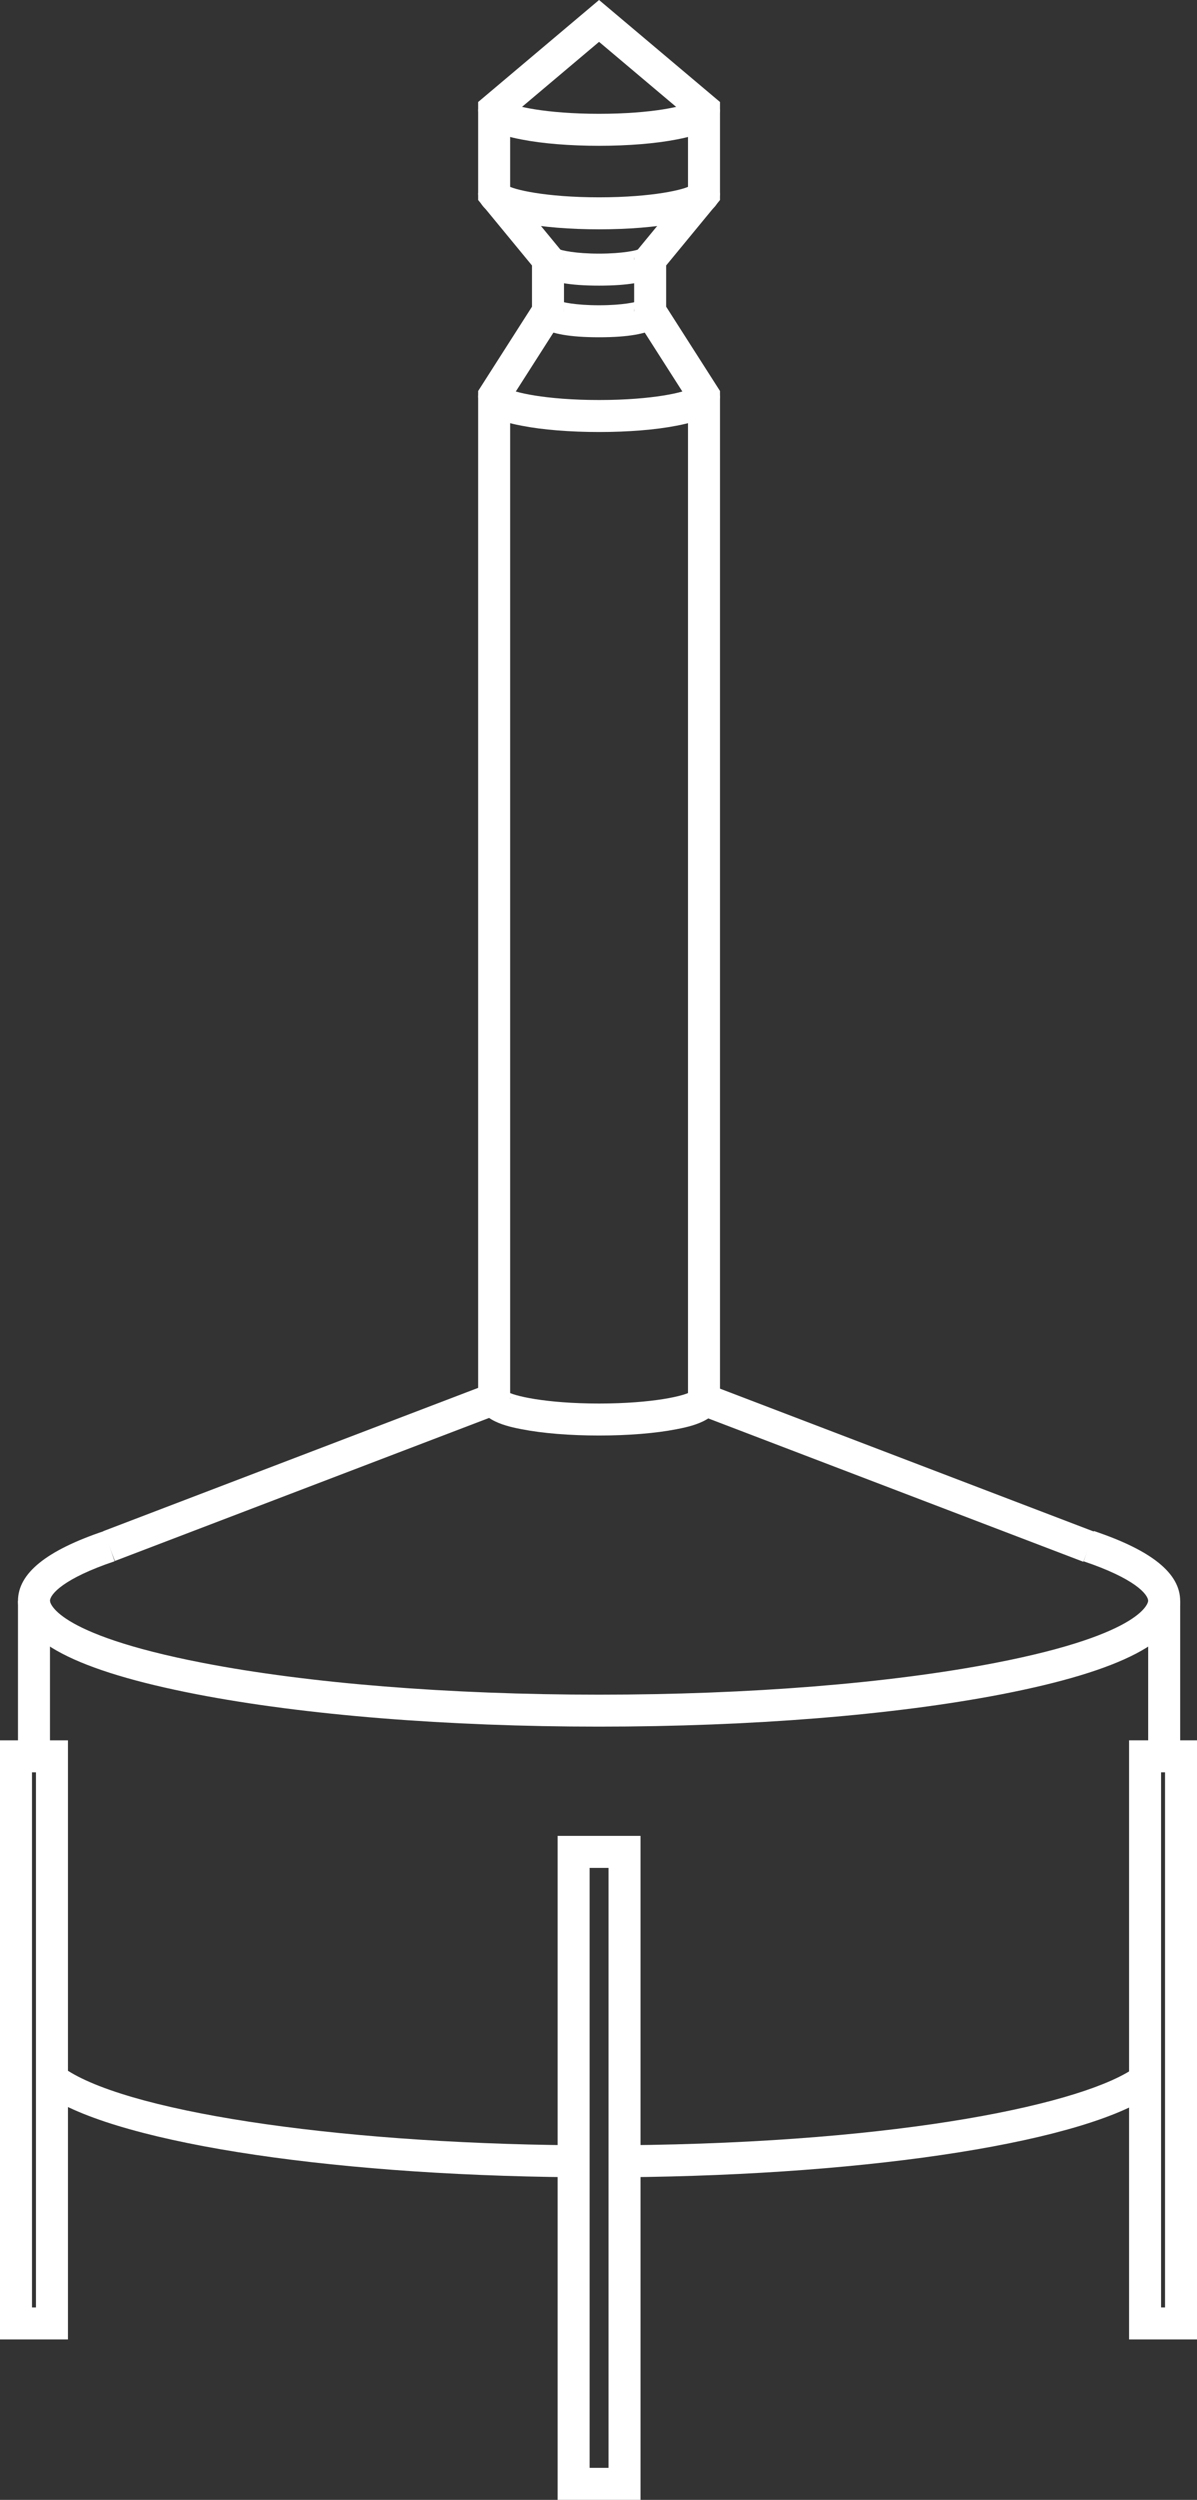
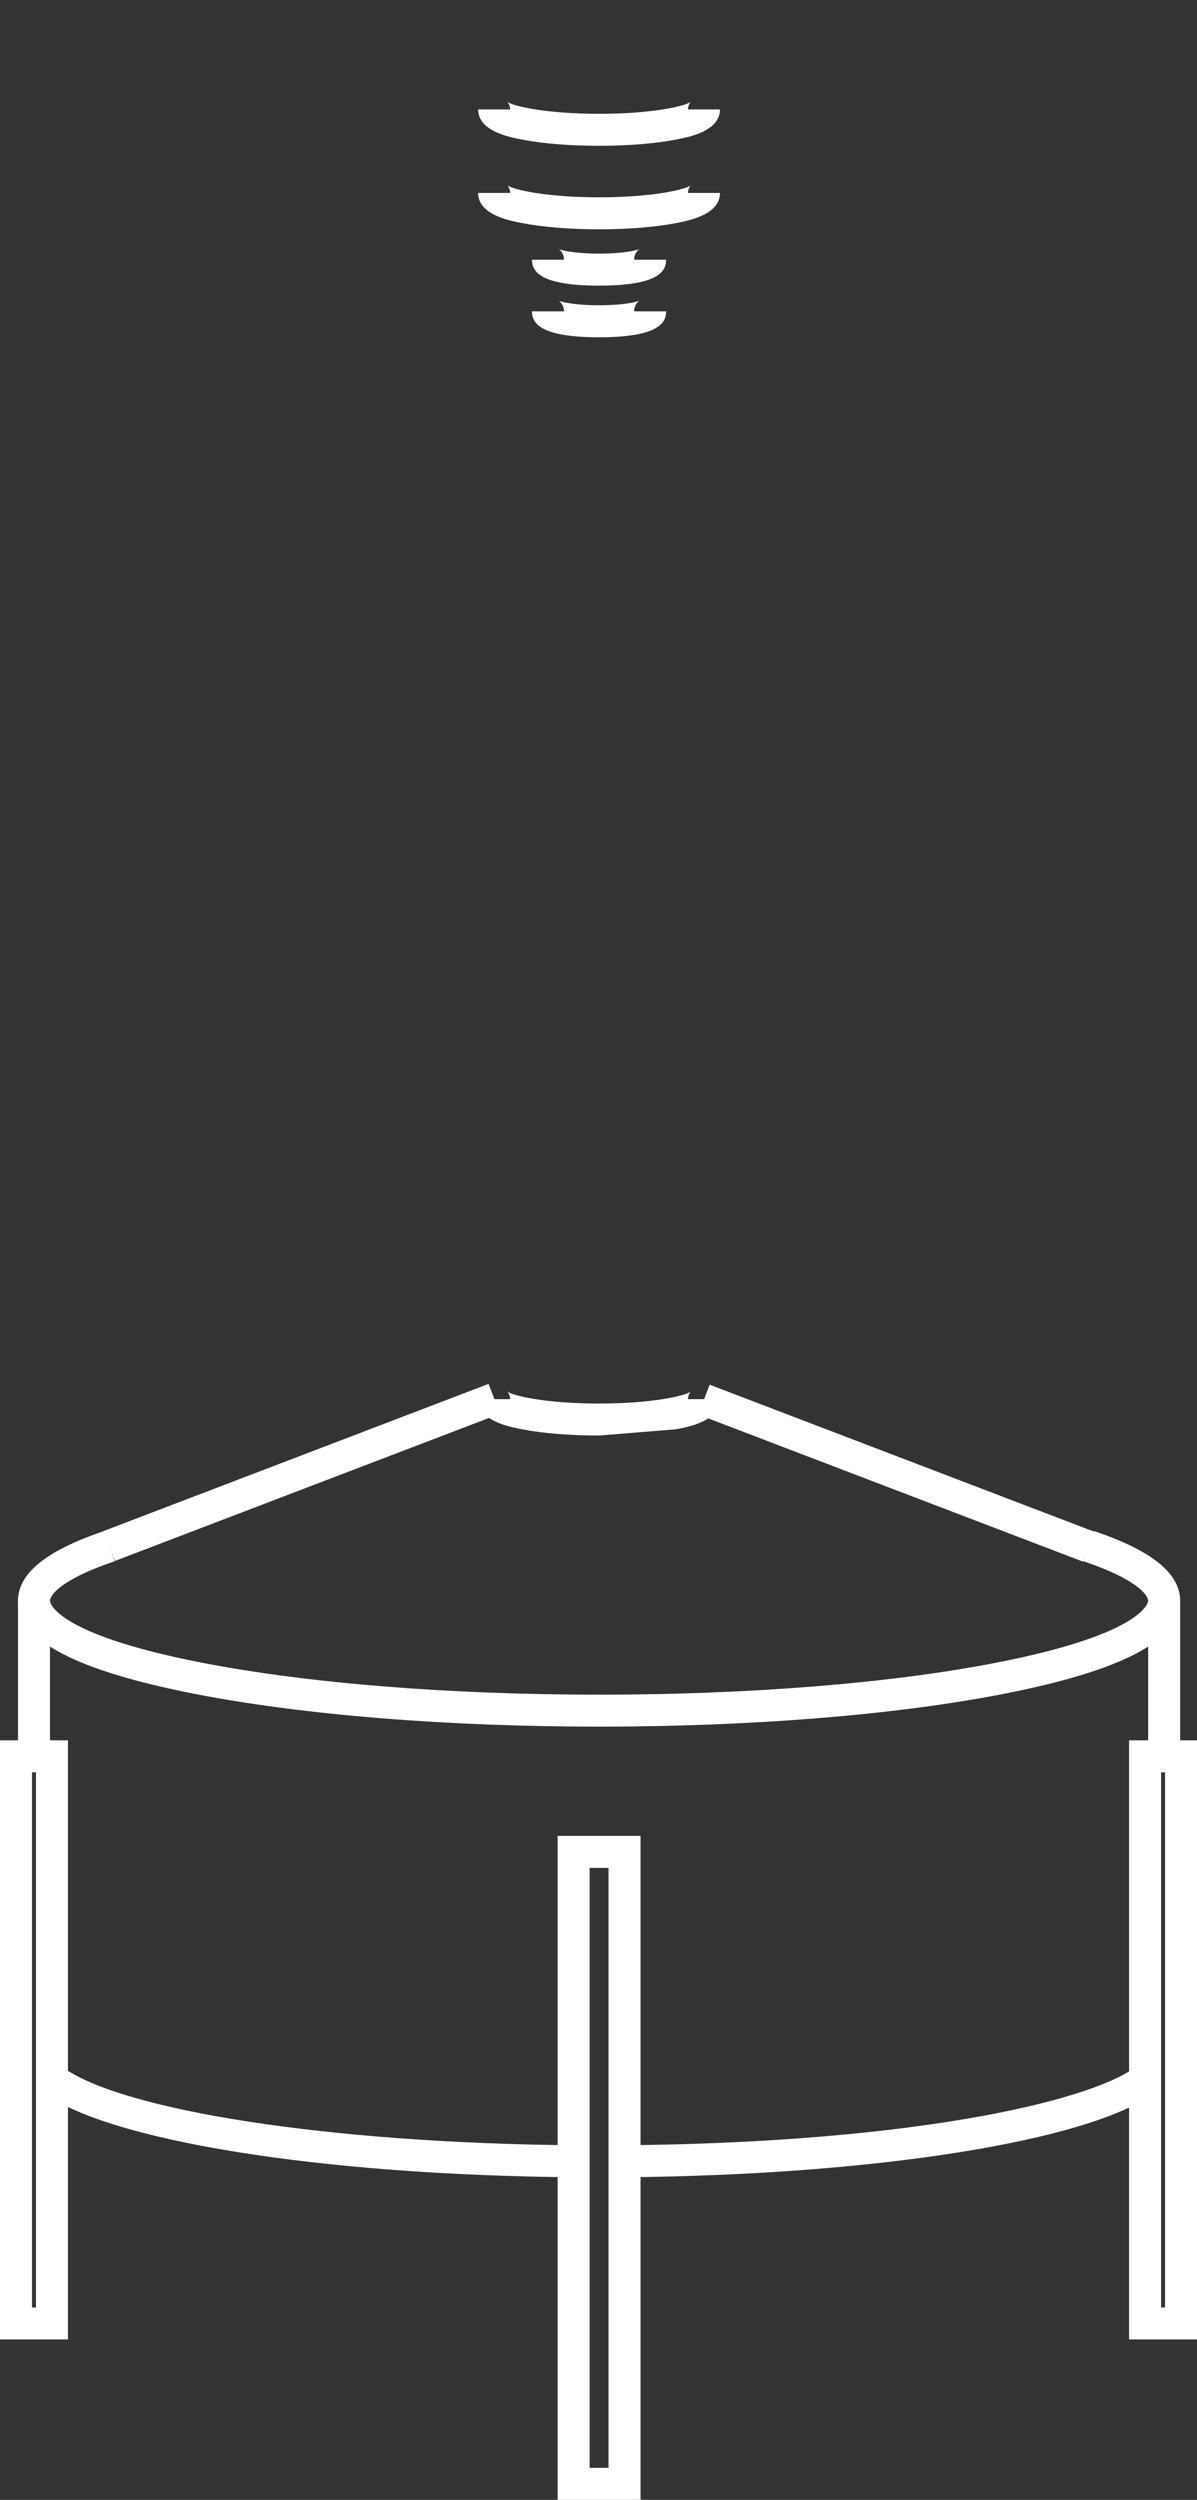
<svg xmlns="http://www.w3.org/2000/svg" id="OBJECTS" x="0px" y="0px" viewBox="0 0 374.13 781.29" style="enable-background:new 0 0 374.13 781.29;" xml:space="preserve">
  <rect x="0" y="0" width="374.13" height="781.29" fill="#333333" stroke="none" />
  <style type="text/css"> .st0{fill:#FFFFFF;} </style>
  <g>
    <g>
      <path class="st0" d="M179.24,680.46c-78.96-0.68-145.67-11.39-166-26.64l6-8c18.46,13.86,84.29,23.99,160.09,24.64L179.24,680.46z " />
      <path class="st0" d="M195.24,680.46l-0.09-10c87.74-0.76,144.34-13.19,159.8-24.42l5.88,8.09 C340.09,669.2,273.54,679.78,195.24,680.46z" />
      <g>
        <path class="st0" d="M187.24,539.63c-47.49,0-92.18-3.6-125.84-10.13c-37.53-7.29-55.78-16.82-55.78-29.16 c0-8.61,8.84-15.77,27.01-21.87l3.19,9.48c-15.94,5.36-20.2,10.31-20.2,12.4c0,0.1,0.54,10.19,47.68,19.34 c33.05,6.42,77.07,9.95,123.94,9.95s90.88-3.53,123.94-9.95c47.14-9.15,47.68-19.24,47.68-19.34c0-2.08-4.24-7.03-20.15-12.38 l3.19-9.48c18.15,6.1,26.97,13.25,26.97,21.86c0,12.33-18.25,21.87-55.78,29.16C279.43,536.03,234.73,539.63,187.24,539.63z" />
-         <path class="st0" d="M187.24,448.65c-9.07,0-17.64-0.69-24.14-1.96c-4.09-0.79-13.65-2.65-13.65-9.41h10 c0-1.36-0.71-2.21-0.96-2.4c1.72,1.31,11.92,3.77,28.75,3.77s27.03-2.45,28.75-3.77c-0.25,0.19-0.96,1.04-0.96,2.4h10 c0,6.76-9.57,8.62-13.65,9.41C204.89,447.96,196.31,448.65,187.24,448.65z" />
-         <path class="st0" d="M187.24,135.02c-9.07,0-17.64-0.69-24.14-1.96c-4.09-0.79-13.65-2.65-13.65-9.41h10 c0-1.36-0.71-2.21-0.96-2.4c1.72,1.31,11.92,3.77,28.75,3.77s27.03-2.45,28.75-3.77c-0.25,0.19-0.96,1.04-0.96,2.4h10 c0,6.76-9.57,8.62-13.65,9.41C204.89,134.33,196.31,135.02,187.24,135.02z" />
+         <path class="st0" d="M187.24,448.65c-9.07,0-17.64-0.69-24.14-1.96c-4.09-0.79-13.65-2.65-13.65-9.41h10 c0-1.36-0.71-2.21-0.96-2.4c1.72,1.31,11.92,3.77,28.75,3.77s27.03-2.45,28.75-3.77c-0.25,0.19-0.96,1.04-0.96,2.4h10 c0,6.76-9.57,8.62-13.65,9.41z" />
        <path class="st0" d="M187.24,71.67c-9.07,0-17.64-0.69-24.14-1.96c-4.09-0.79-13.65-2.65-13.65-9.41h10 c0-1.36-0.71-2.21-0.96-2.4c1.72,1.31,11.92,3.77,28.75,3.77s27.03-2.45,28.75-3.77c-0.25,0.19-0.96,1.04-0.96,2.4h10 c0,6.76-9.57,8.62-13.65,9.41C204.89,70.98,196.31,71.67,187.24,71.67z" />
        <path class="st0" d="M187.24,45.57c-9.07,0-17.64-0.69-24.14-1.96c-4.09-0.79-13.65-2.65-13.65-9.41h10 c0-1.36-0.71-2.21-0.96-2.4c1.72,1.31,11.92,3.77,28.75,3.77s27.03-2.45,28.75-3.77c-0.25,0.19-0.96,1.04-0.96,2.4h10 c0,6.76-9.57,8.62-13.65,9.41C204.89,44.87,196.31,45.57,187.24,45.57z" />
        <path class="st0" d="M187.24,105.41c-18.79,0-20.96-4.62-20.96-8.1h10c0-1.87-1.14-3.07-1.69-3.35 c0.87,0.46,5.27,1.45,12.65,1.45s11.78-1,12.65-1.45c-0.55,0.29-1.69,1.48-1.69,3.35h10 C208.21,100.78,206.04,105.41,187.24,105.41z" />
        <path class="st0" d="M187.24,89.27c-18.79,0-20.96-4.62-20.96-8.1h10c0-1.87-1.14-3.07-1.69-3.35c0.88,0.45,5.28,1.45,12.65,1.45 s11.78-1,12.65-1.45c-0.55,0.29-1.69,1.48-1.69,3.35h10C208.21,84.65,206.04,89.27,187.24,89.27z" />
        <rect x="29.82" y="455.27" transform="matrix(0.934 -0.357 0.357 0.934 -158.035 63.935)" class="st0" width="128.87" height="10" />
        <rect x="275.23" y="395.84" transform="matrix(0.357 -0.934 0.934 0.357 -249.731 557.855)" class="st0" width="10" height="128.87" />
        <rect x="5.62" y="500.34" class="st0" width="10" height="48.57" />
        <rect x="358.87" y="500.34" class="st0" width="10" height="48.57" />
-         <polygon class="st0" points="225.04,437.29 215.04,437.29 215.04,125.12 198.21,98.77 198.21,79.38 215.04,58.93 215.04,36.53 187.24,13.08 159.45,36.53 159.45,58.93 176.28,79.38 176.28,98.77 159.45,125.12 159.45,437.29 149.45,437.29 149.45,122.2 166.28,95.85 166.28,82.97 149.45,62.52 149.45,31.88 187.24,0 225.04,31.88 225.04,62.52 208.21,82.97 208.21,95.85 225.04,122.2 " />
      </g>
    </g>
    <path class="st0" d="M200.2,781.29h-25.91V573.78h25.91V781.29z M184.29,771.29h5.91V583.78h-5.91V771.29z" />
    <path class="st0" d="M374.13,731.15H352.9V543.91h21.24V731.15z M362.9,721.15h1.24V553.91h-1.24V721.15z" />
    <path class="st0" d="M21.24,731.15H0V543.91h21.24V731.15z M10,721.15h1.24V553.91H10V721.15z" />
  </g>
</svg>